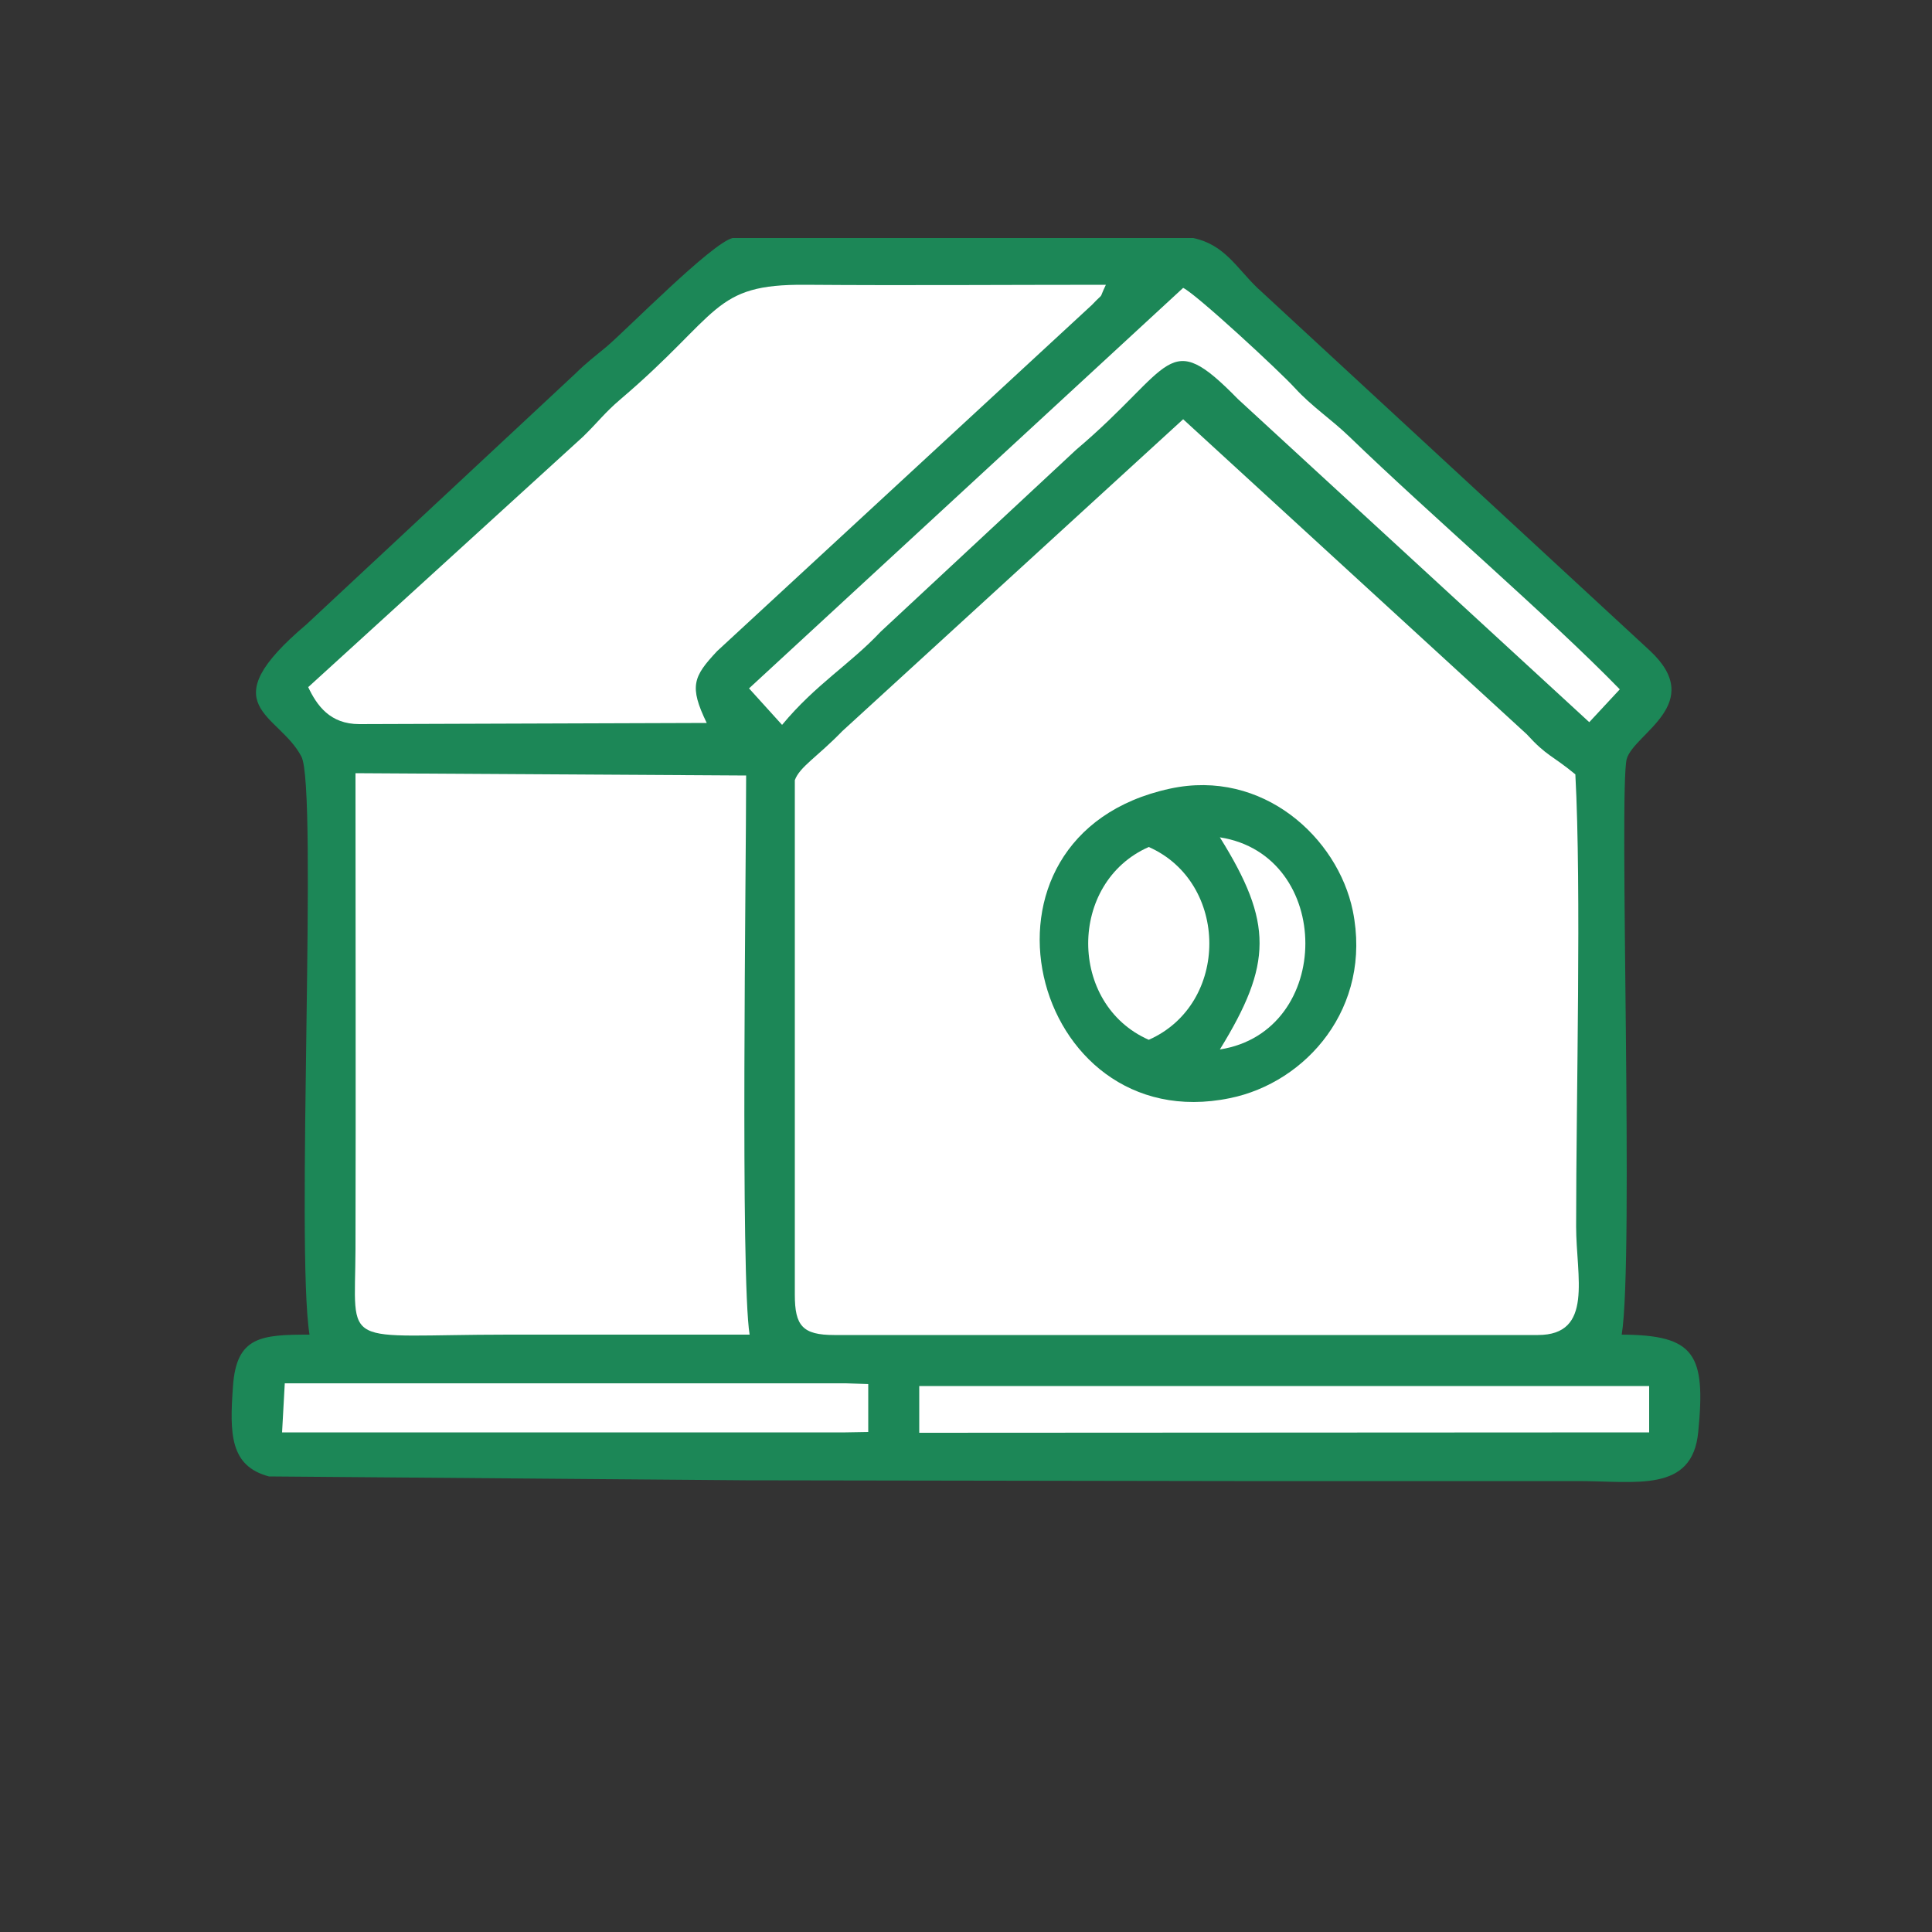
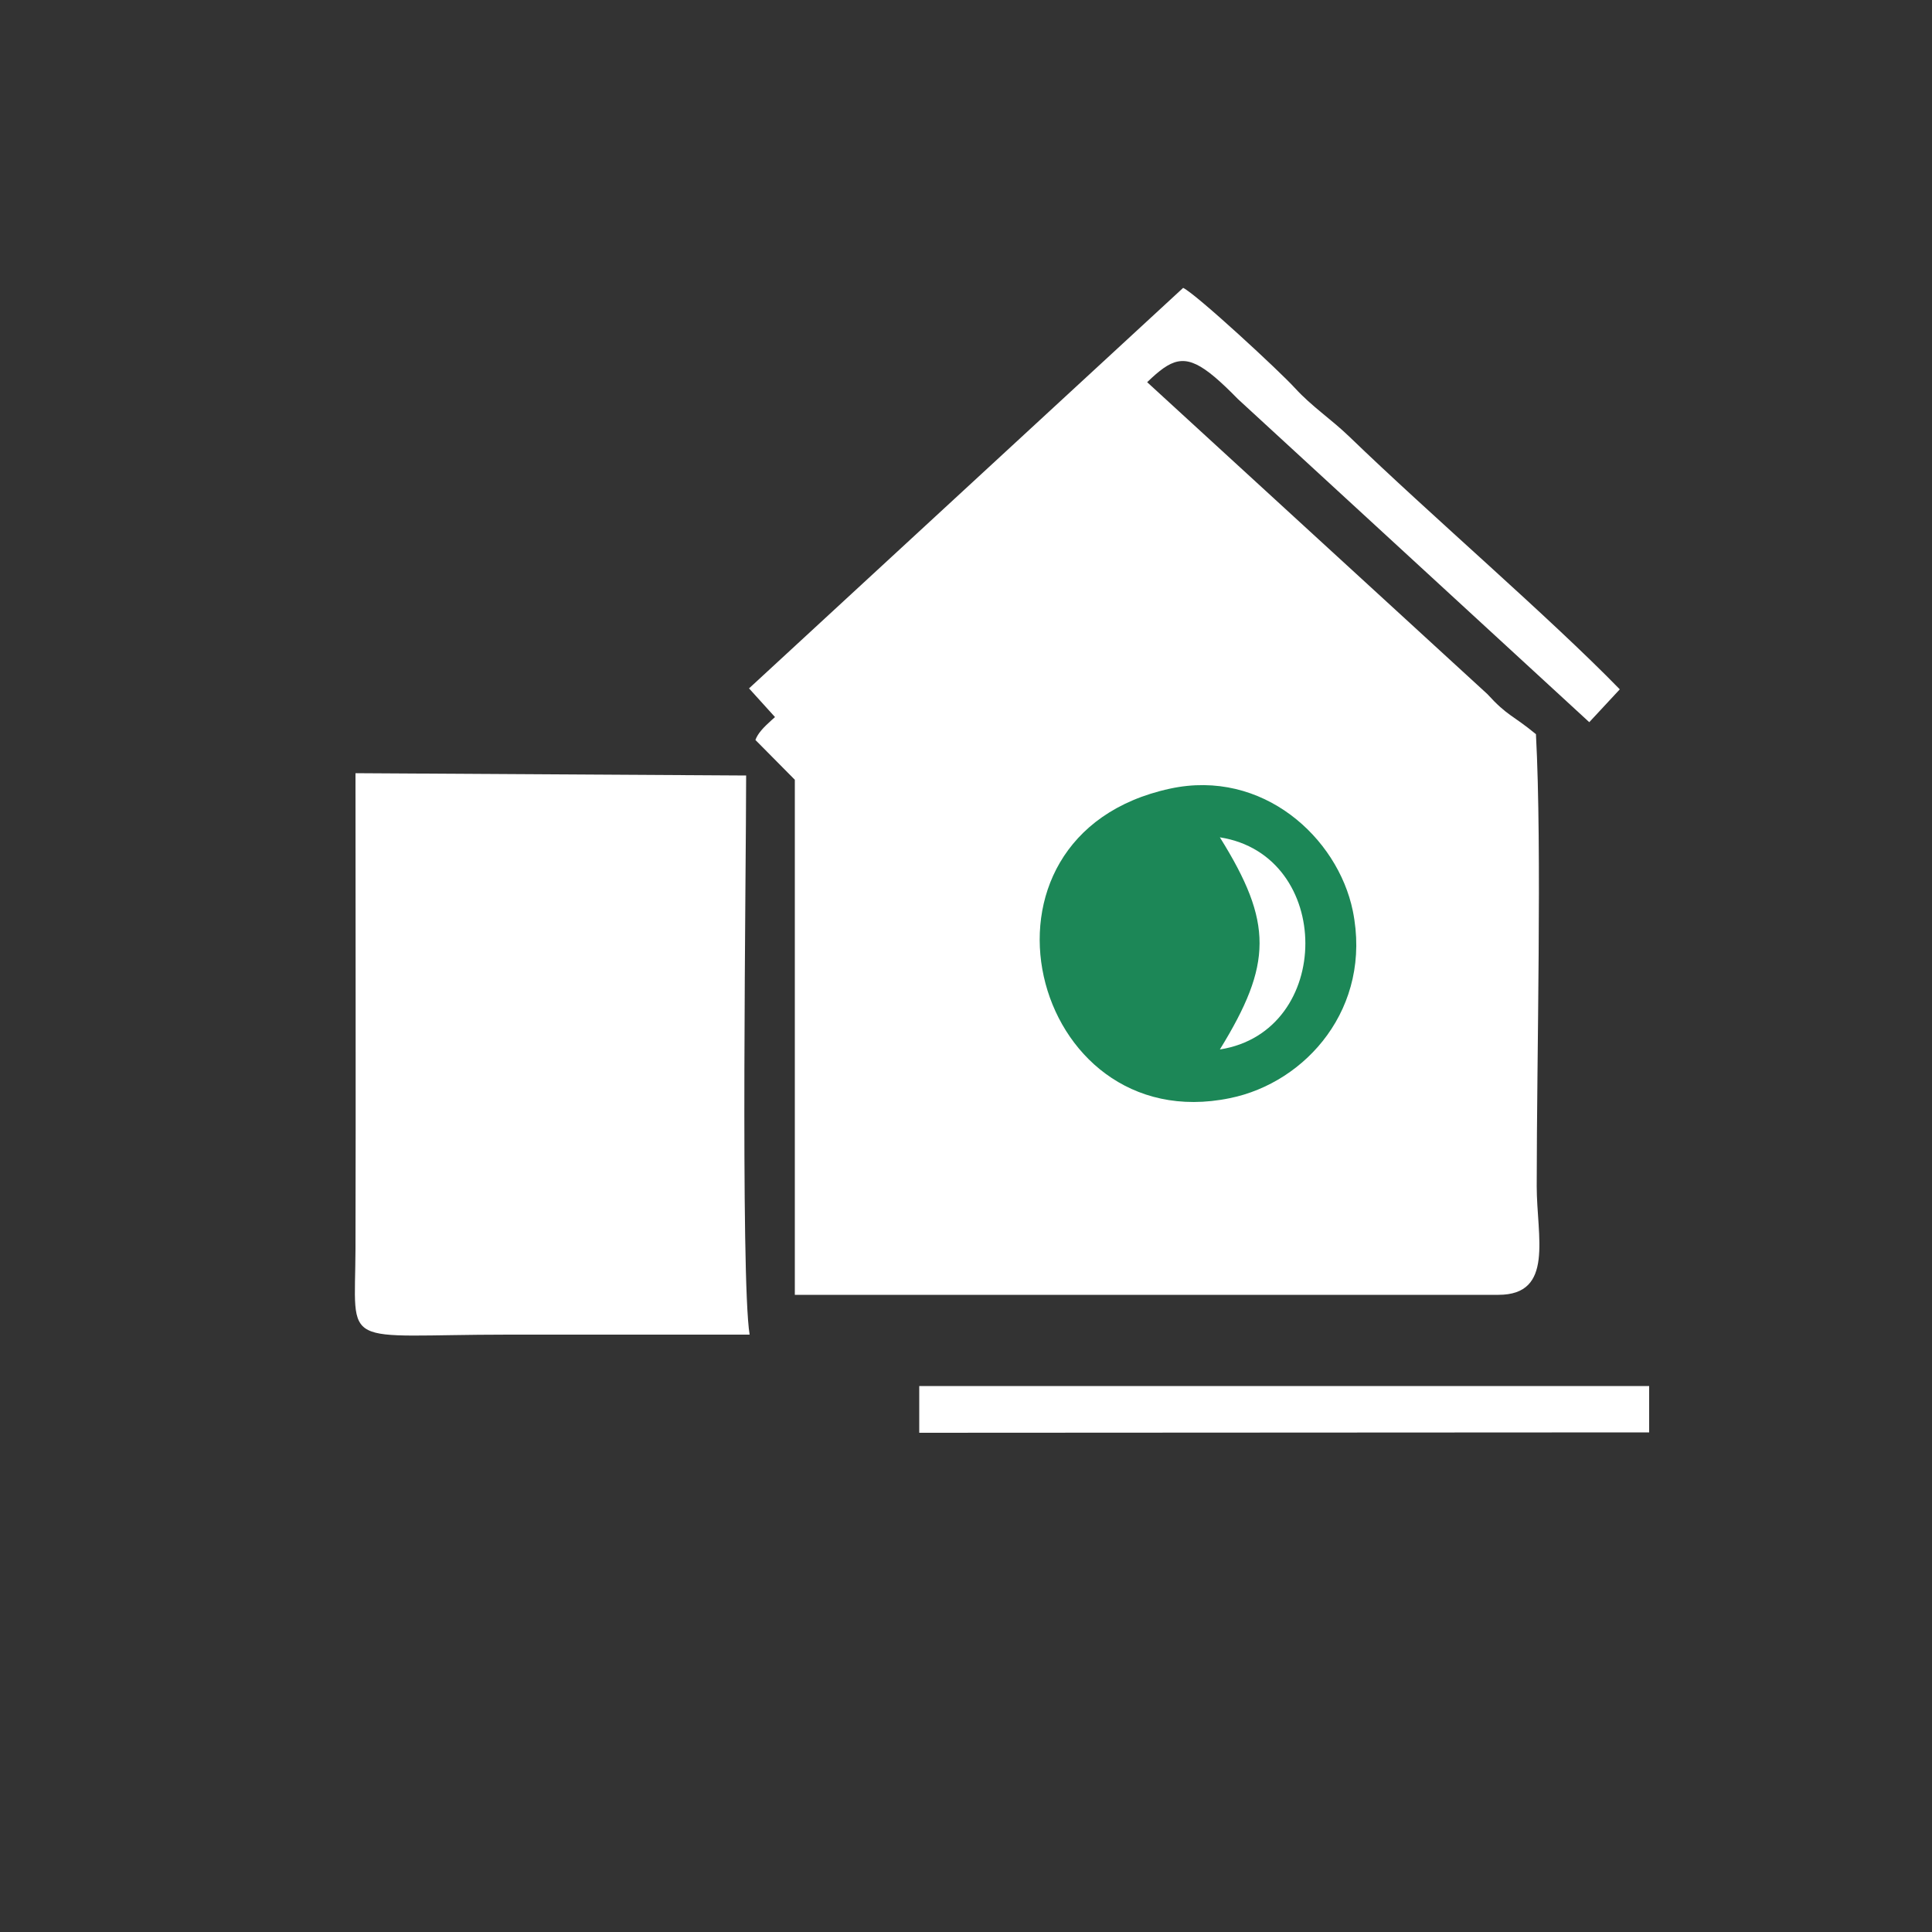
<svg xmlns="http://www.w3.org/2000/svg" xml:space="preserve" width="50mm" height="50mm" version="1.1" style="shape-rendering:geometricPrecision; text-rendering:geometricPrecision; image-rendering:optimizeQuality; fill-rule:evenodd; clip-rule:evenodd" viewBox="0 0 5000 5000">
  <rect x="0" y="0" width="5000" height="5000" fill="#333333" stroke="none" />
  <defs>
    <style type="text/css">
   
    .fil0 {fill:#1C8757}
    .fil1 {fill:white}
   
  </style>
  </defs>
  <g id="Vrstva_x0020_1">
-     <path class="fil0" d="M697 3821l1233 10 1265 2c297,0 593,0 890,0 149,0 295,31 310,-127 20,-202 -9,-251 -198,-252 32,-197 -8,-1416 13,-1490 19,-66 207,-143 60,-280l-1016 -939c-54,-52 -85,-112 -166,-129l-1192 0c-54,13 -271,234 -326,281 -30,25 -53,42 -80,69l-697 650c-252,213 -72,229 -13,342 43,81 -15,1271 21,1496 -126,0 -189,5 -198,133 -9,124 -8,207 93,234z" />
-     <path class="fil1" d="M2057 2018l0 1333c0,80 20,104 102,104l1821 0c145,0 99,-151 99,-281 0,-341 14,-870 -2,-1170 -62,-51 -73,-46 -126,-104l-889 -815 -882 807c-66,68 -110,92 -123,127z" />
+     <path class="fil1" d="M2057 2018l0 1333l1821 0c145,0 99,-151 99,-281 0,-341 14,-870 -2,-1170 -62,-51 -73,-46 -126,-104l-889 -815 -882 807c-66,68 -110,92 -123,127z" />
    <path class="fil1" d="M1940 3454c-24,-147 -9,-1206 -9,-1447l-1011 -6c0,414 1,822 0,1231 -1,264 -44,222 395,222 208,0 417,0 625,0z" />
-     <path class="fil1" d="M797 1777c23,49 57,97 133,97l899 -3c-46,-95 -35,-120 27,-186l970 -896c35,-37 15,-8 36,-52 -259,0 -518,2 -777,0 -243,-2 -218,74 -480,297 -41,35 -56,57 -96,96l-711 648z" />
    <path class="fil0" d="M3028 2041c-560,121 -363,908 155,801 197,-40 369,-234 318,-485 -39,-189 -233,-368 -473,-316z" />
    <path class="fil1" d="M1938 1781l86 95c87,-105 175,-156 255,-241l506 -471c255,-216 234,-320 419,-131l909 836 79 -85c-183,-188 -489,-450 -700,-654 -49,-47 -96,-77 -141,-126 -38,-42 -254,-242 -289,-259l-1124 1037z" />
    <polygon class="fil1" points="2379,3708 4268,3707 4268,3587 2379,3587 " />
-     <polygon class="fil1" points="730,3707 2040,3707 2188,3707 2247,3706 2247,3582 2188,3580 737,3580 " />
-     <path class="fil1" d="M2973 2691c210,-93 208,-407 0,-499 -209,92 -209,407 0,499z" />
    <path class="fil1" d="M3157 2716c295,-46 295,-503 0,-549 138,221 136,328 0,549z" />
  </g>
</svg>